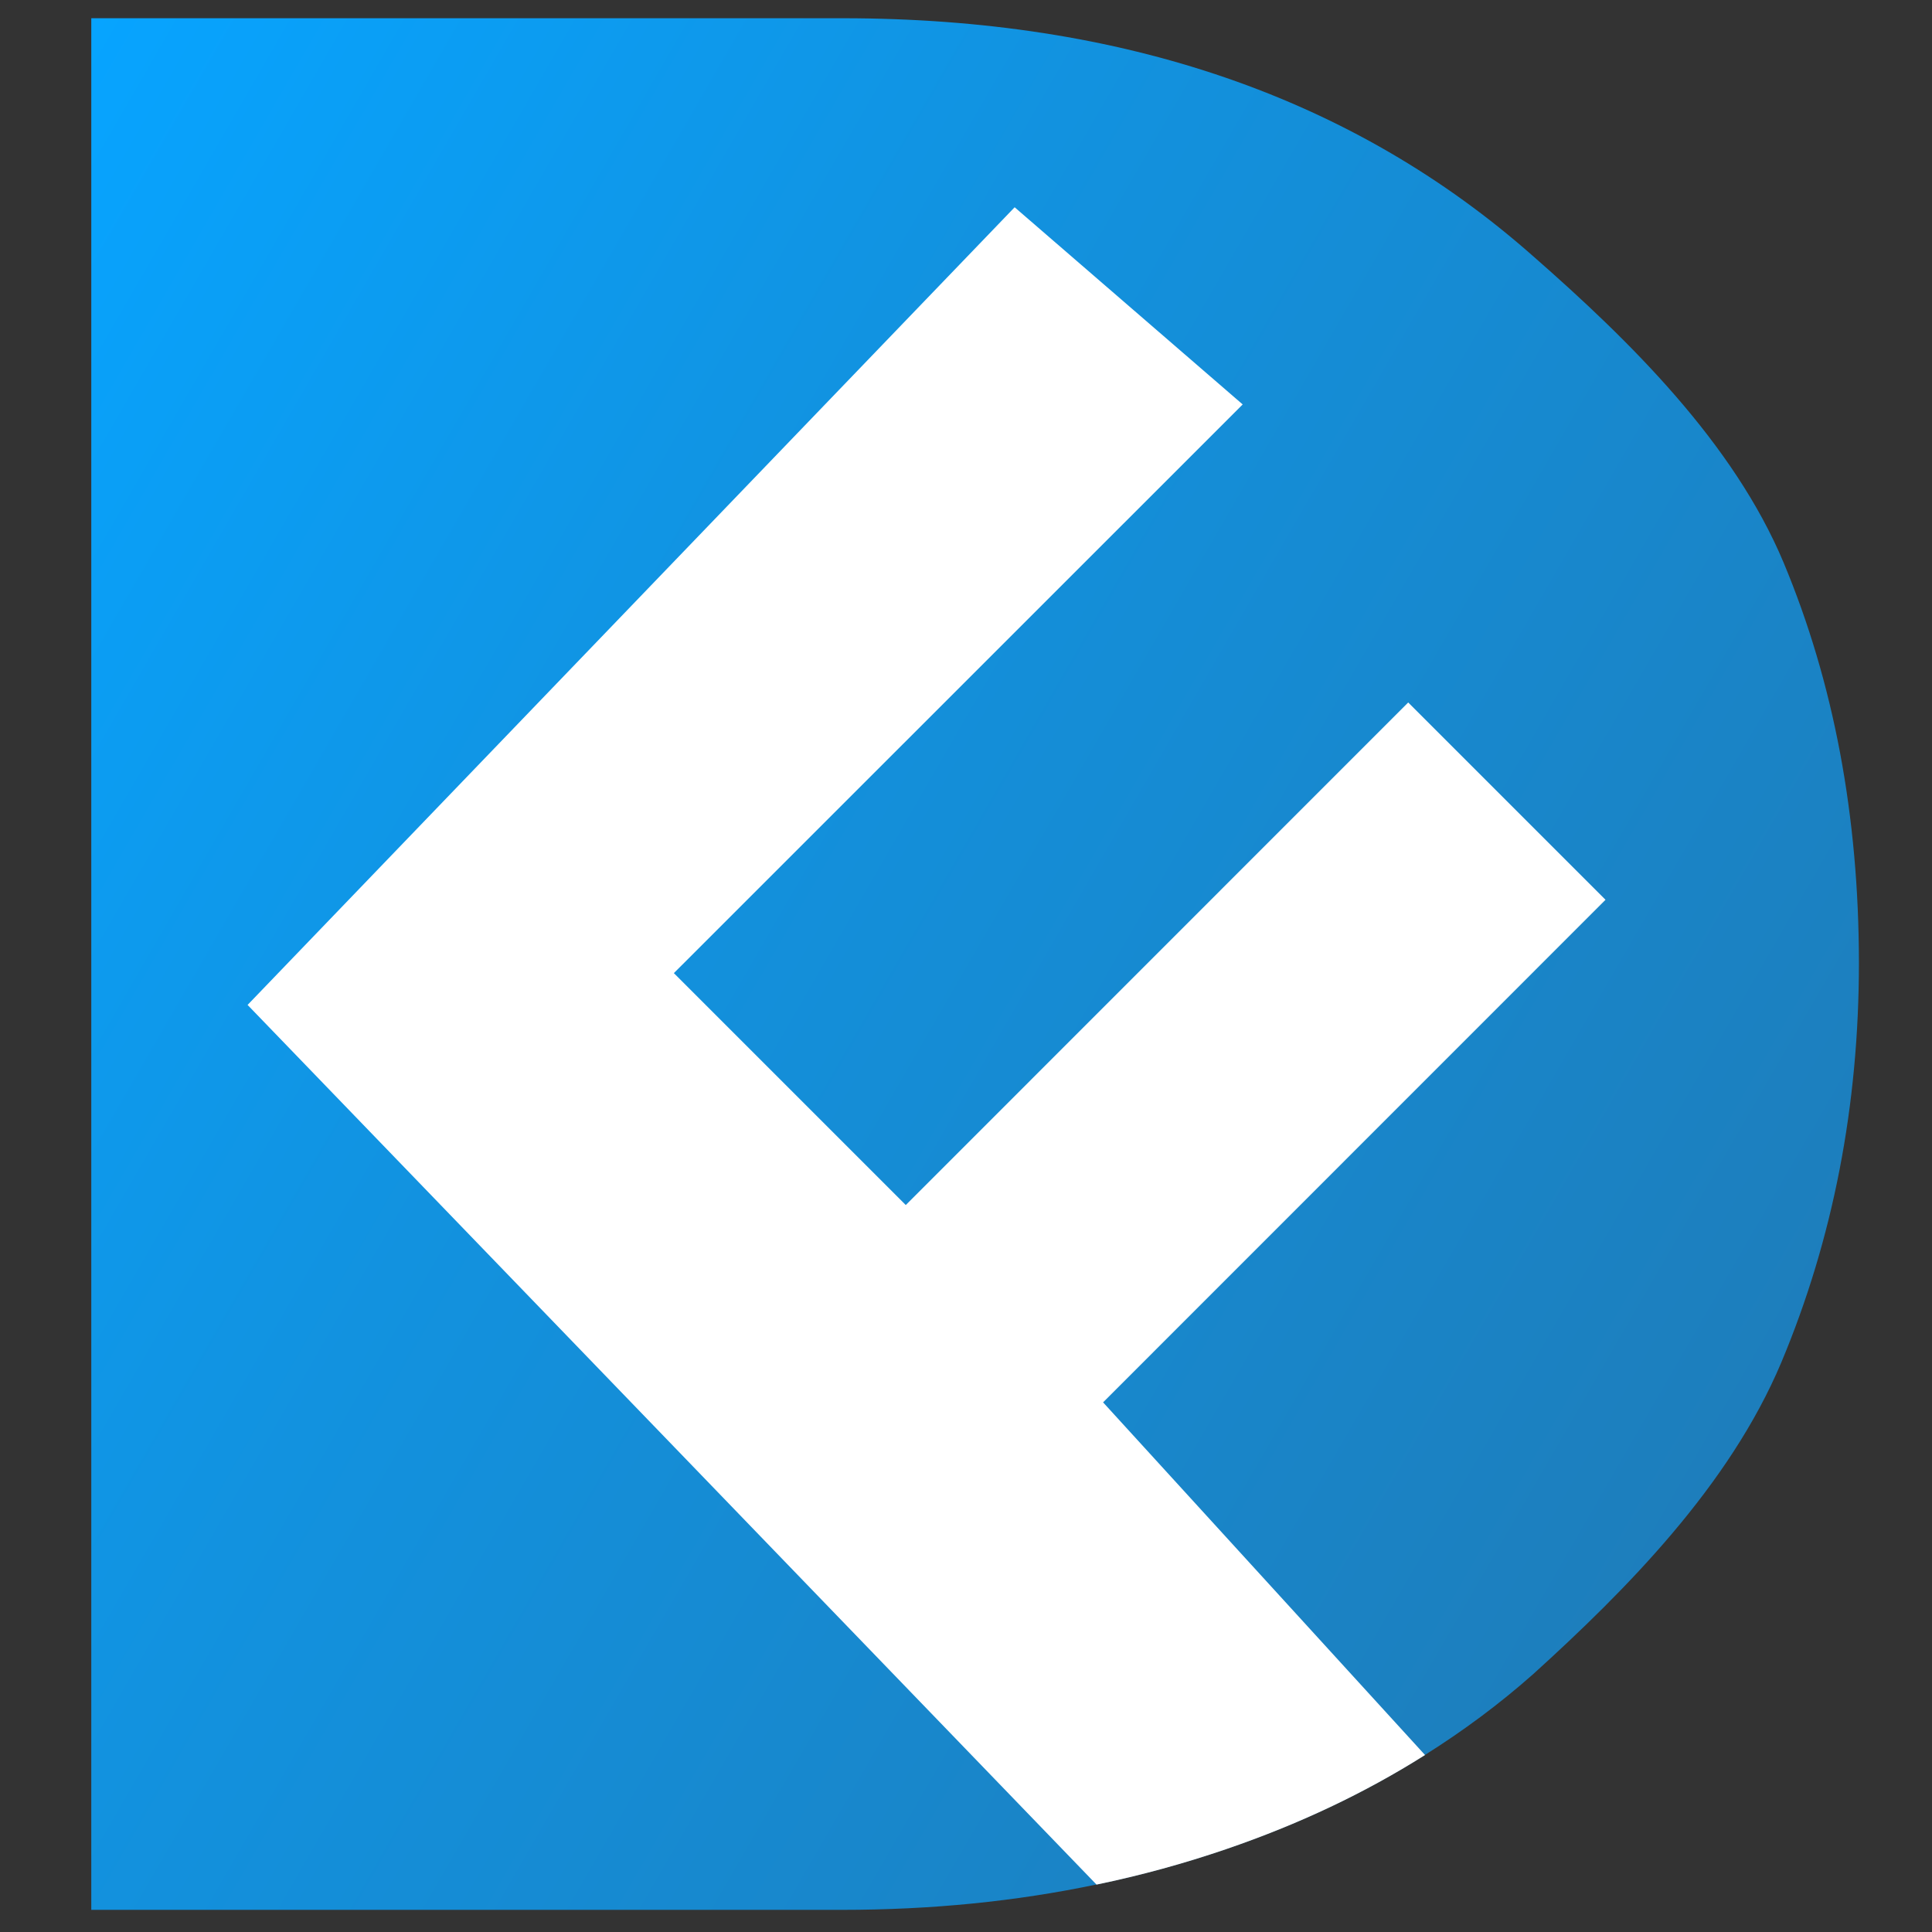
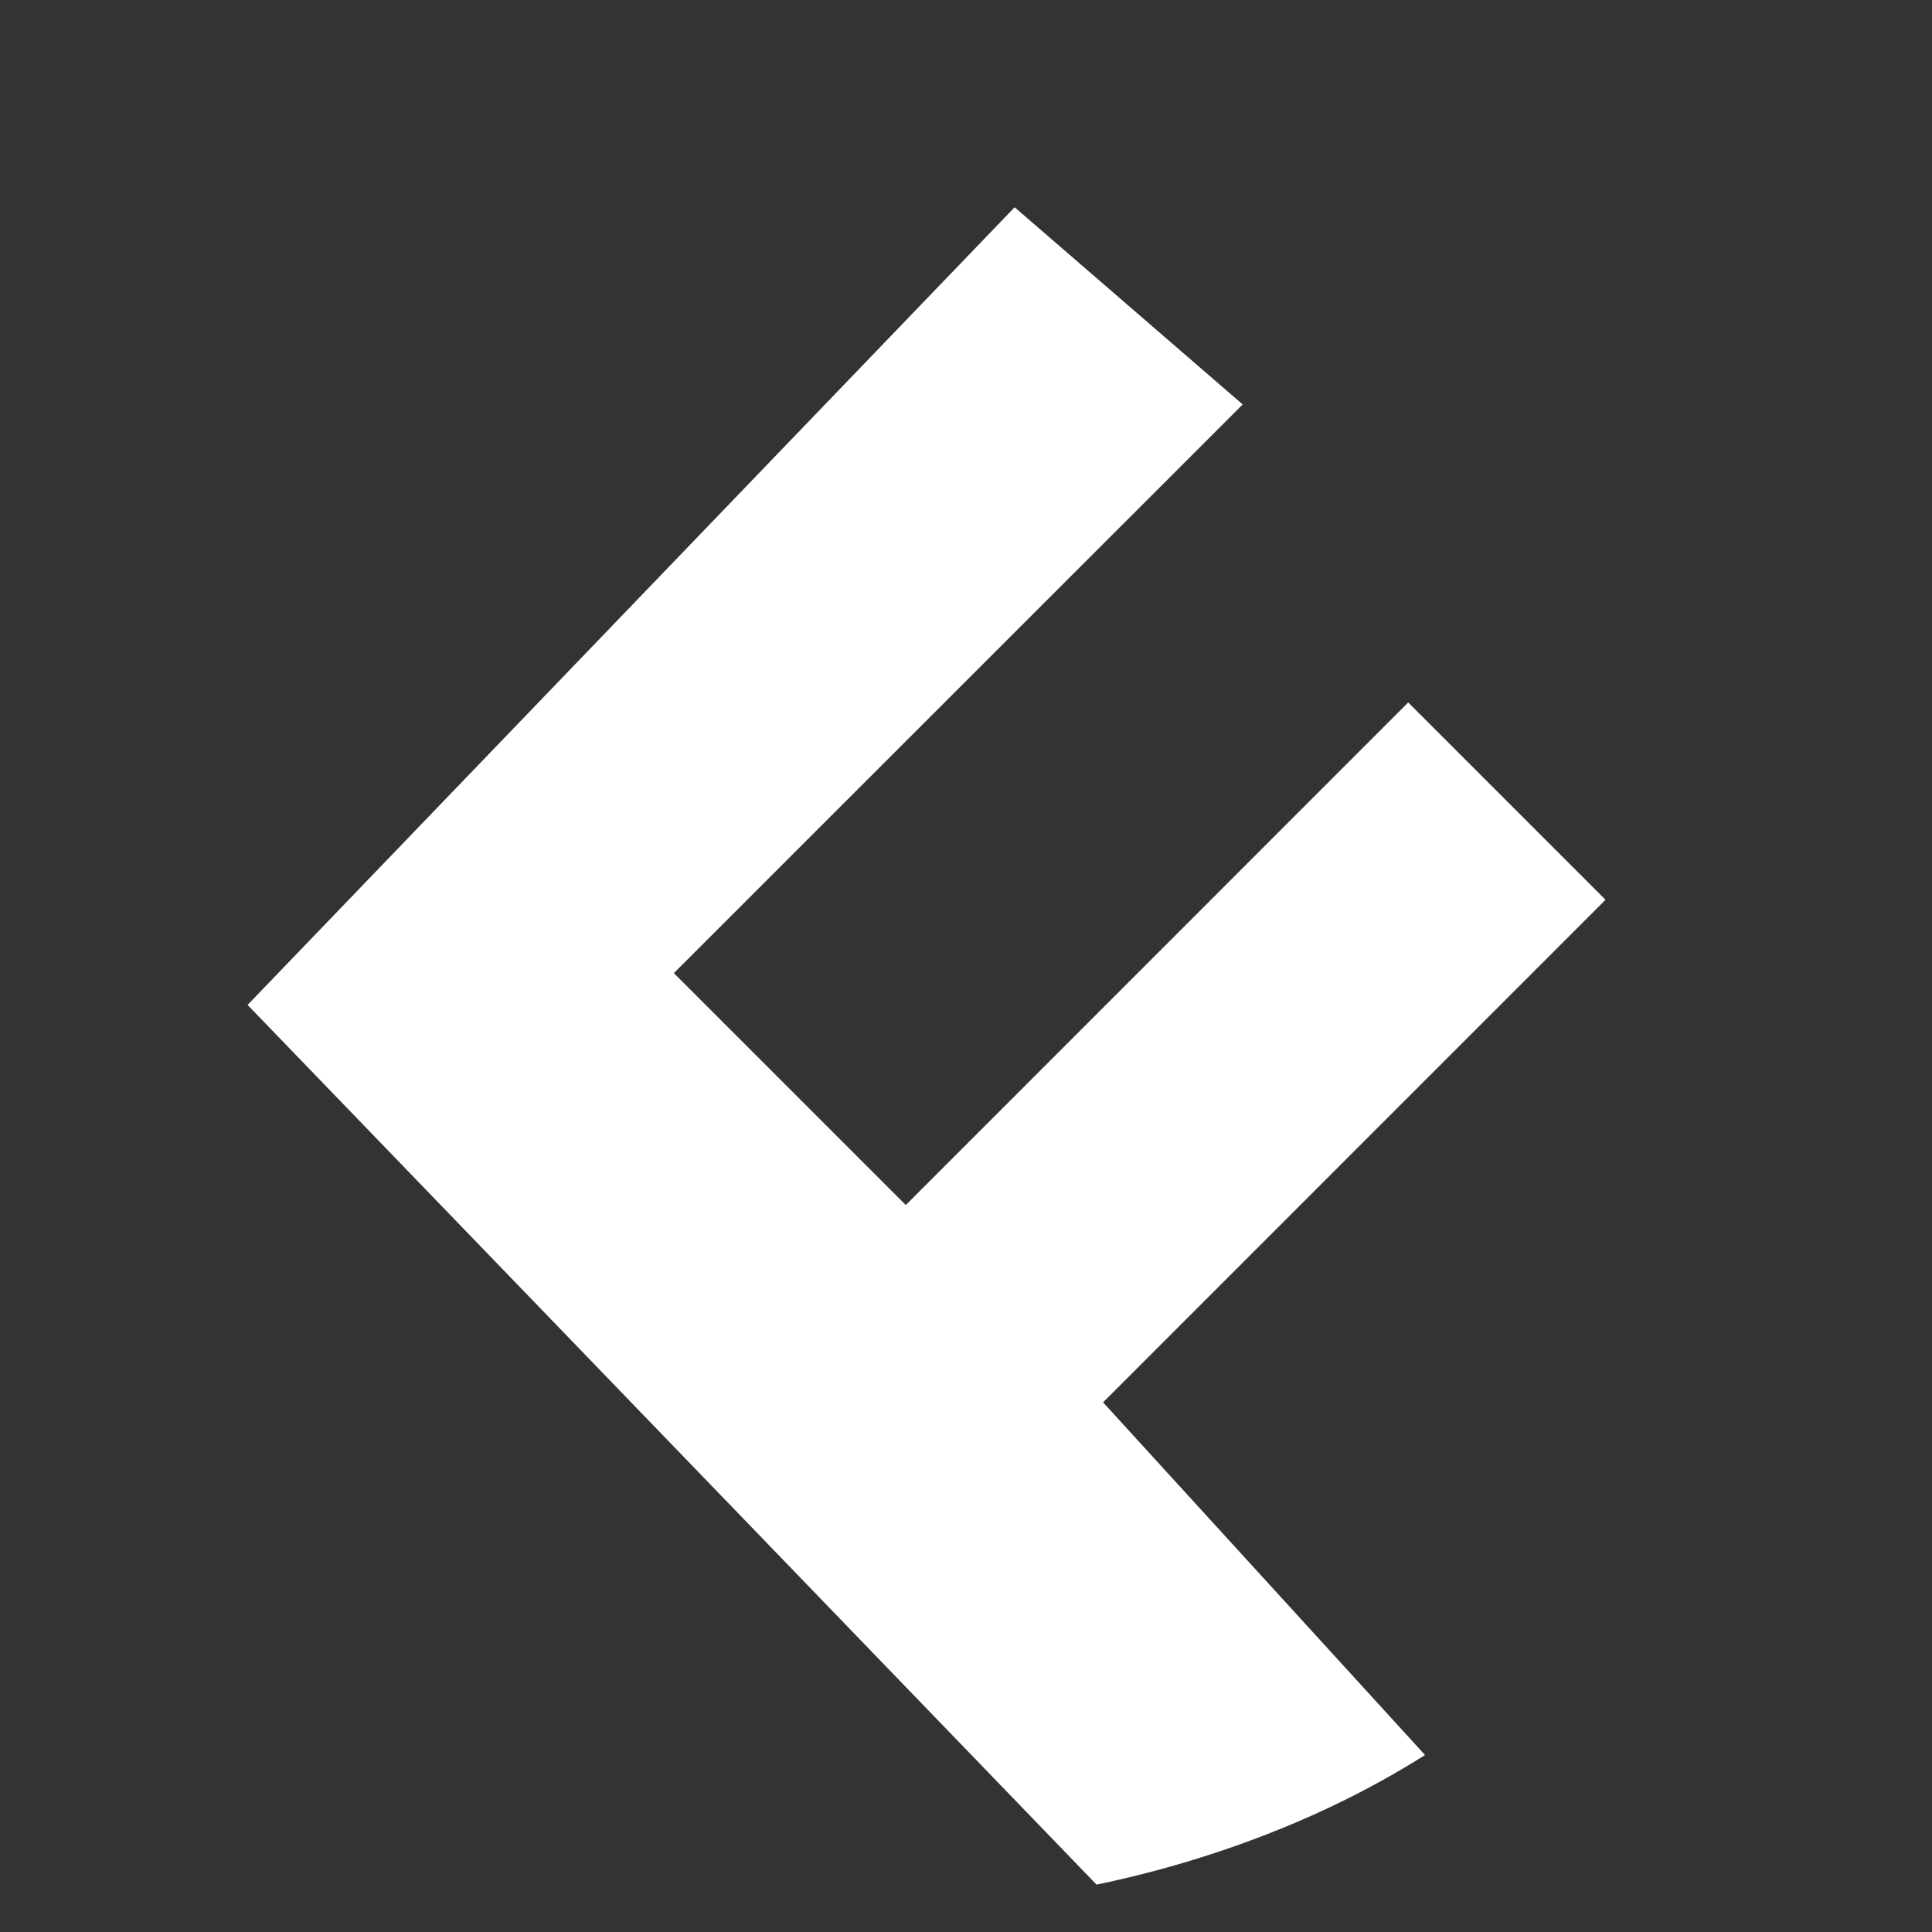
<svg xmlns="http://www.w3.org/2000/svg" version="1.1" id="Layer_1" x="0px" y="0px" viewBox="0 0 1446.23 1446.23" style="enable-background:new 0 0 1446.23 1446.23;" xml:space="preserve">
  <rect x="0" y="0" width="1446.23" height="1446.23" fill="#333333" stroke="none" />
  <style type="text/css">
	.st0{fill:url(#SVGID_1_);}
	.st1{fill:#FFFFFF;}
</style>
  <g>
    <linearGradient id="SVGID_1_" gradientUnits="userSpaceOnUse" x1="-138.508" y1="1071.403" x2="1248.67" y2="270.515" gradientTransform="matrix(1 0 0 -1 0 1443.308)">
      <stop offset="0" style="stop-color:#07A4FF" />
      <stop offset="0.415" style="stop-color:#1292DF" />
      <stop offset="1" style="stop-color:#1D7EBC" />
    </linearGradient>
-     <path class="st0" d="M1335.23,421.35c-37.5-89.7-115.3-166.3-187.6-229.6c-134.3-118.7-306.7-178.1-517.2-178.1H68.33v1416h562.1   c66.6,0,130-6.3,190.4-19c33.3-6.9,65.7-15.8,97.2-26.6c54.1-18.5,103.6-41.9,148.7-70.4c28.8-18.1,55.8-38.2,80.9-60.4   c69.7-63.2,146.9-141,185.8-233.4c38.7-92.3,58.1-192.1,58.1-299.3C1391.43,610.85,1372.73,511.15,1335.23,421.35z" />
    <g>
      <path class="st1" d="M1201.83,673.55l-147.7-147.7l-376.1,376.2l-173.6-173.6l425.8-425.7l-170.7-147.6l-574.2,597.1l635.5,658.5    c33.3-6.9,65.7-15.8,97.2-26.6c54.1-18.5,103.6-41.9,148.7-70.4l-241-264L1201.83,673.55z" />
    </g>
  </g>
</svg>